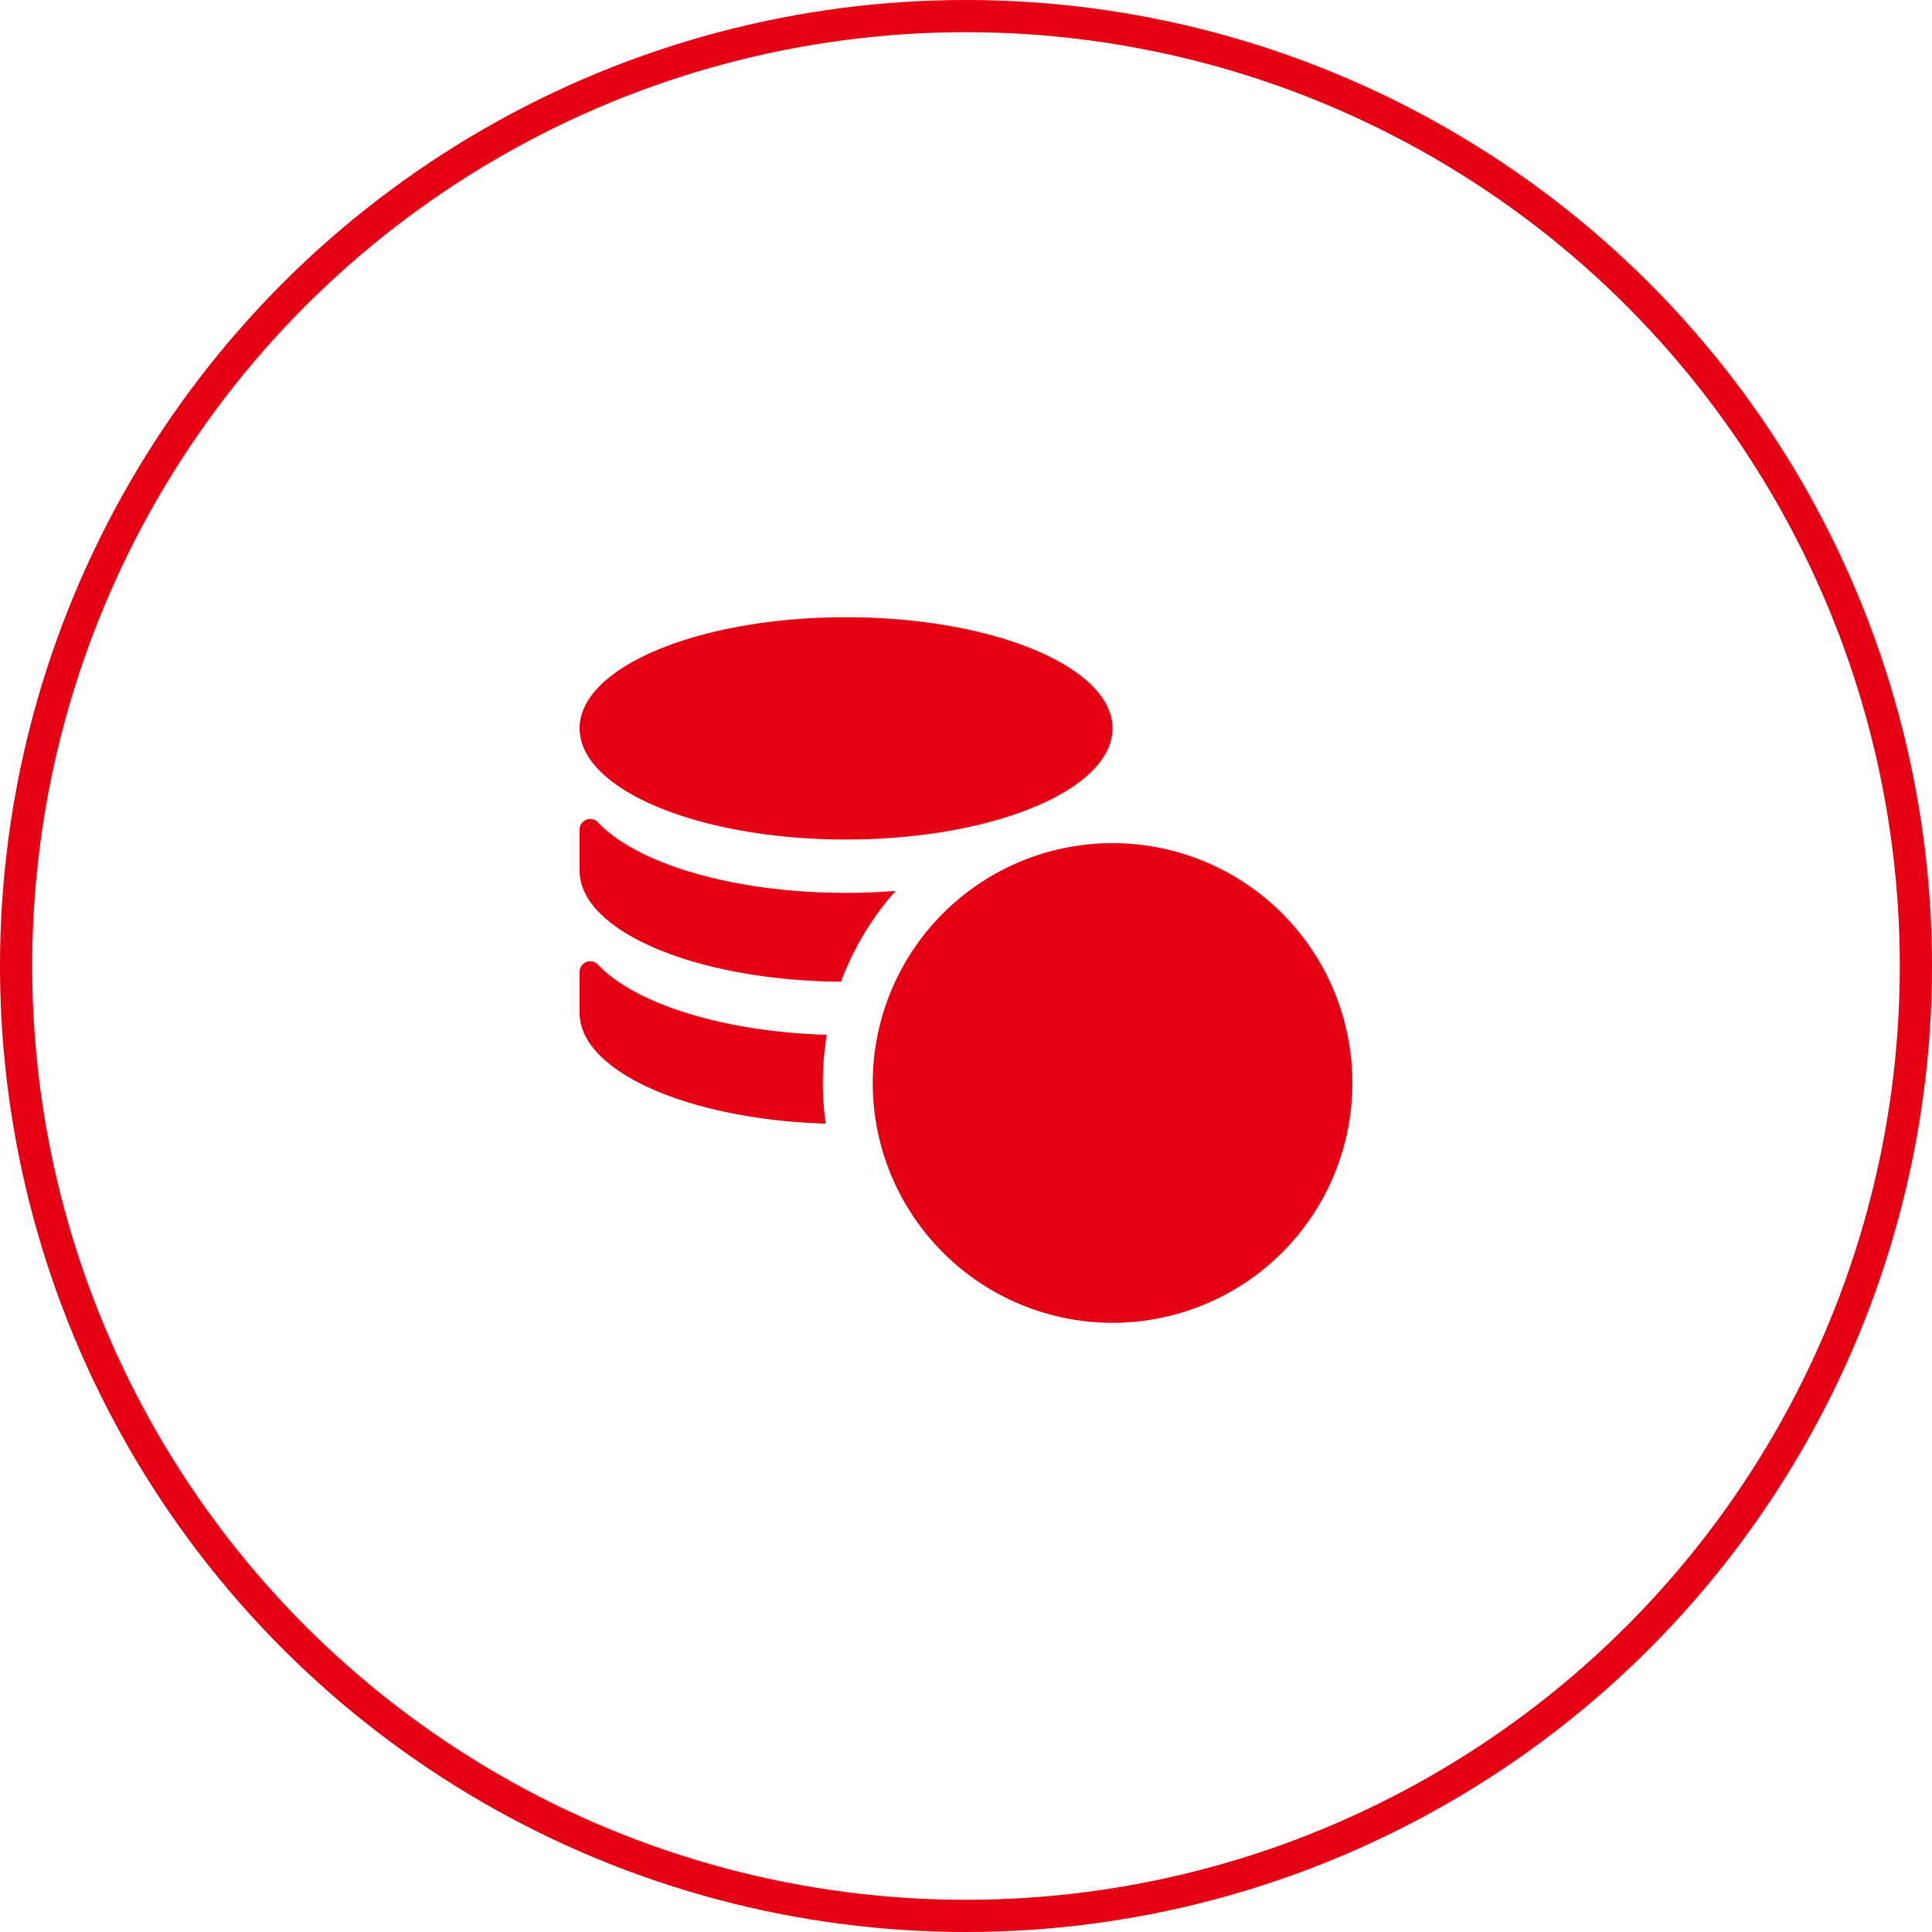
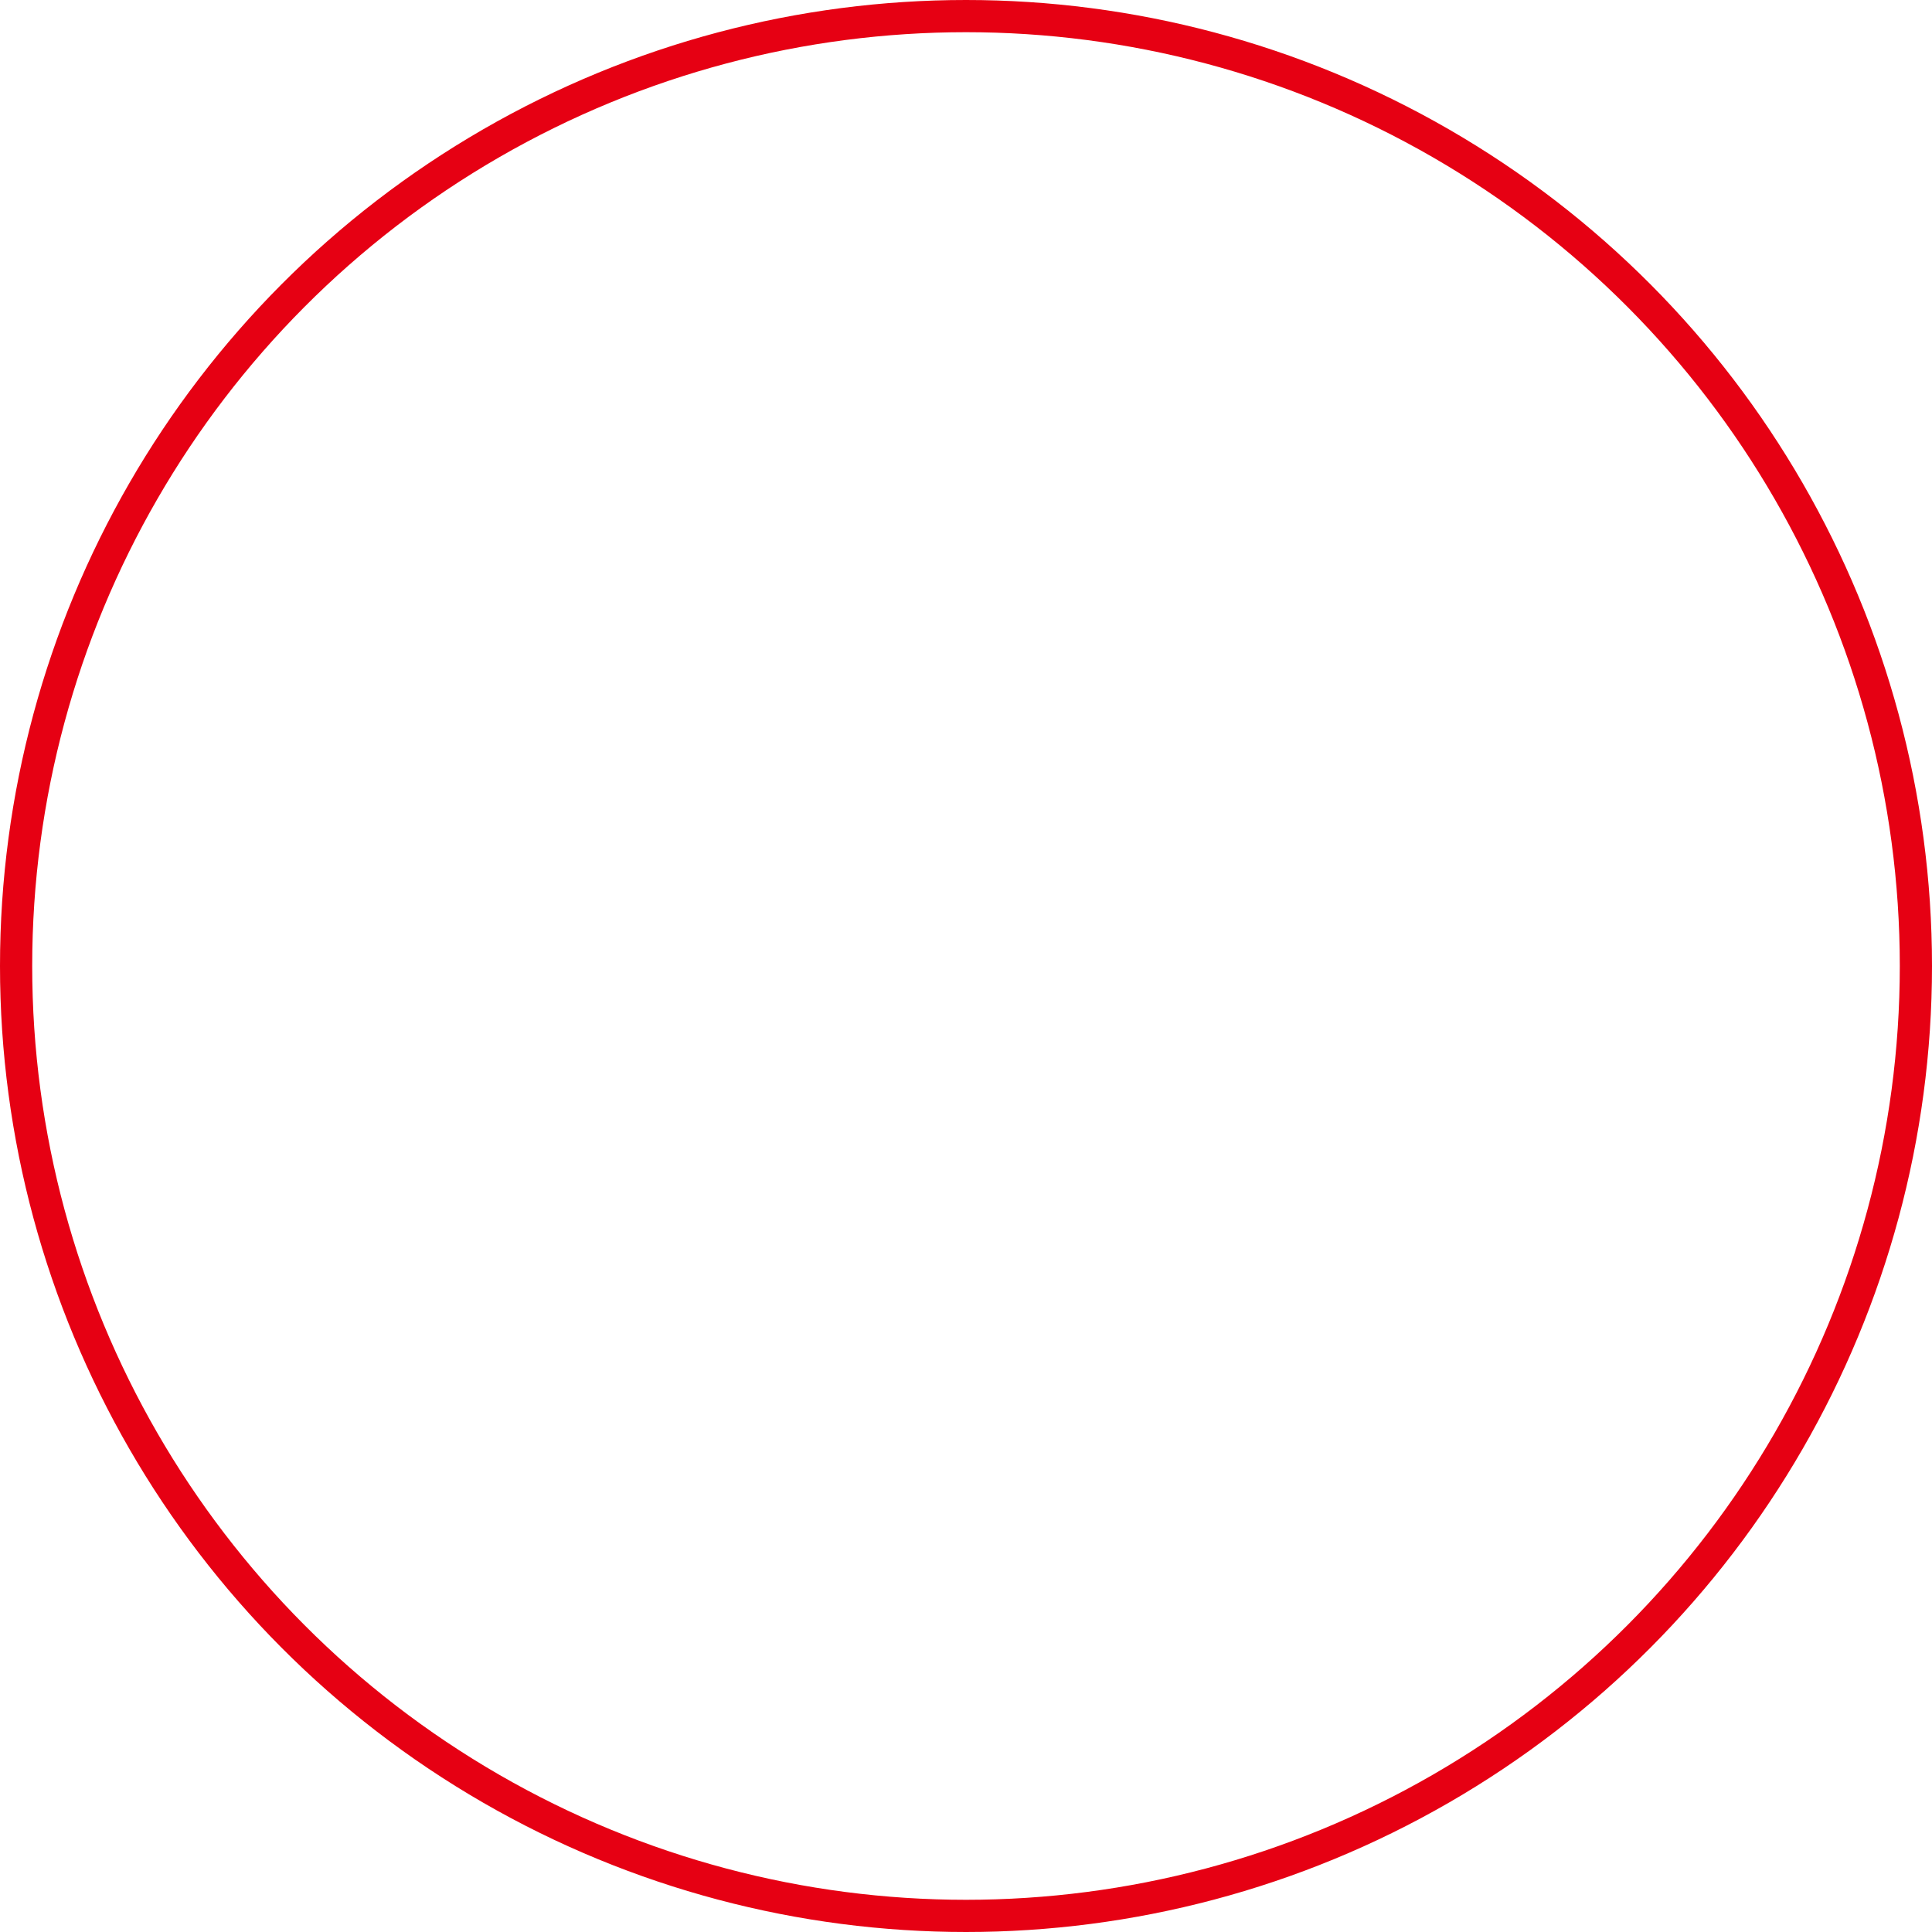
<svg xmlns="http://www.w3.org/2000/svg" width="240" height="240" viewBox="0 0 240 240">
  <g id="img_value03" transform="translate(-90 -448)">
    <g id="BG" transform="translate(90 448)" fill="none" stroke="#e60013" stroke-width="4">
-       <circle cx="120" cy="120" r="120" stroke="none" />
      <circle cx="120" cy="120" r="118" fill="none" />
    </g>
    <g id="Icon" transform="translate(-60 76)">
-       <rect id="Area" width="96" height="96" transform="translate(222 444)" fill="#e60013" opacity="0" />
-       <path id="Icon-2" data-name="Icon" d="M-8856.586-3433.144a29.794,29.794,0,0,1,29.793-29.793A29.794,29.794,0,0,1-8797-3433.144a29.794,29.794,0,0,1-29.793,29.793A29.794,29.794,0,0,1-8856.586-3433.144Zm-36.415-8.708v-5.084a1.322,1.322,0,0,1,2.285-.911c4.556,4.834,15.458,8.332,28.428,8.72a36.163,36.163,0,0,0-.5,5.983,36.223,36.223,0,0,0,.359,5.053C-8879.529-3428.631-8893-3434.583-8893-3441.853Zm0-17.67v-5.086a1.321,1.321,0,0,1,2.285-.908c4.832,5.129,16.811,8.756,30.817,8.756,2.109,0,4.165-.089,6.162-.248a35.971,35.971,0,0,0-6.793,11.286C-8878.519-3445.863-8893-3451.987-8893-3459.522Zm0-17.672c0-7.624,14.822-13.806,33.105-13.806s33.1,6.182,33.1,13.806-14.822,13.808-33.1,13.808S-8893-3469.568-8893-3477.194Z" transform="translate(9115 3939.675)" fill="#e60013" stroke="rgba(0,0,0,0)" stroke-miterlimit="10" stroke-width="1" />
-     </g>
+       </g>
  </g>
</svg>